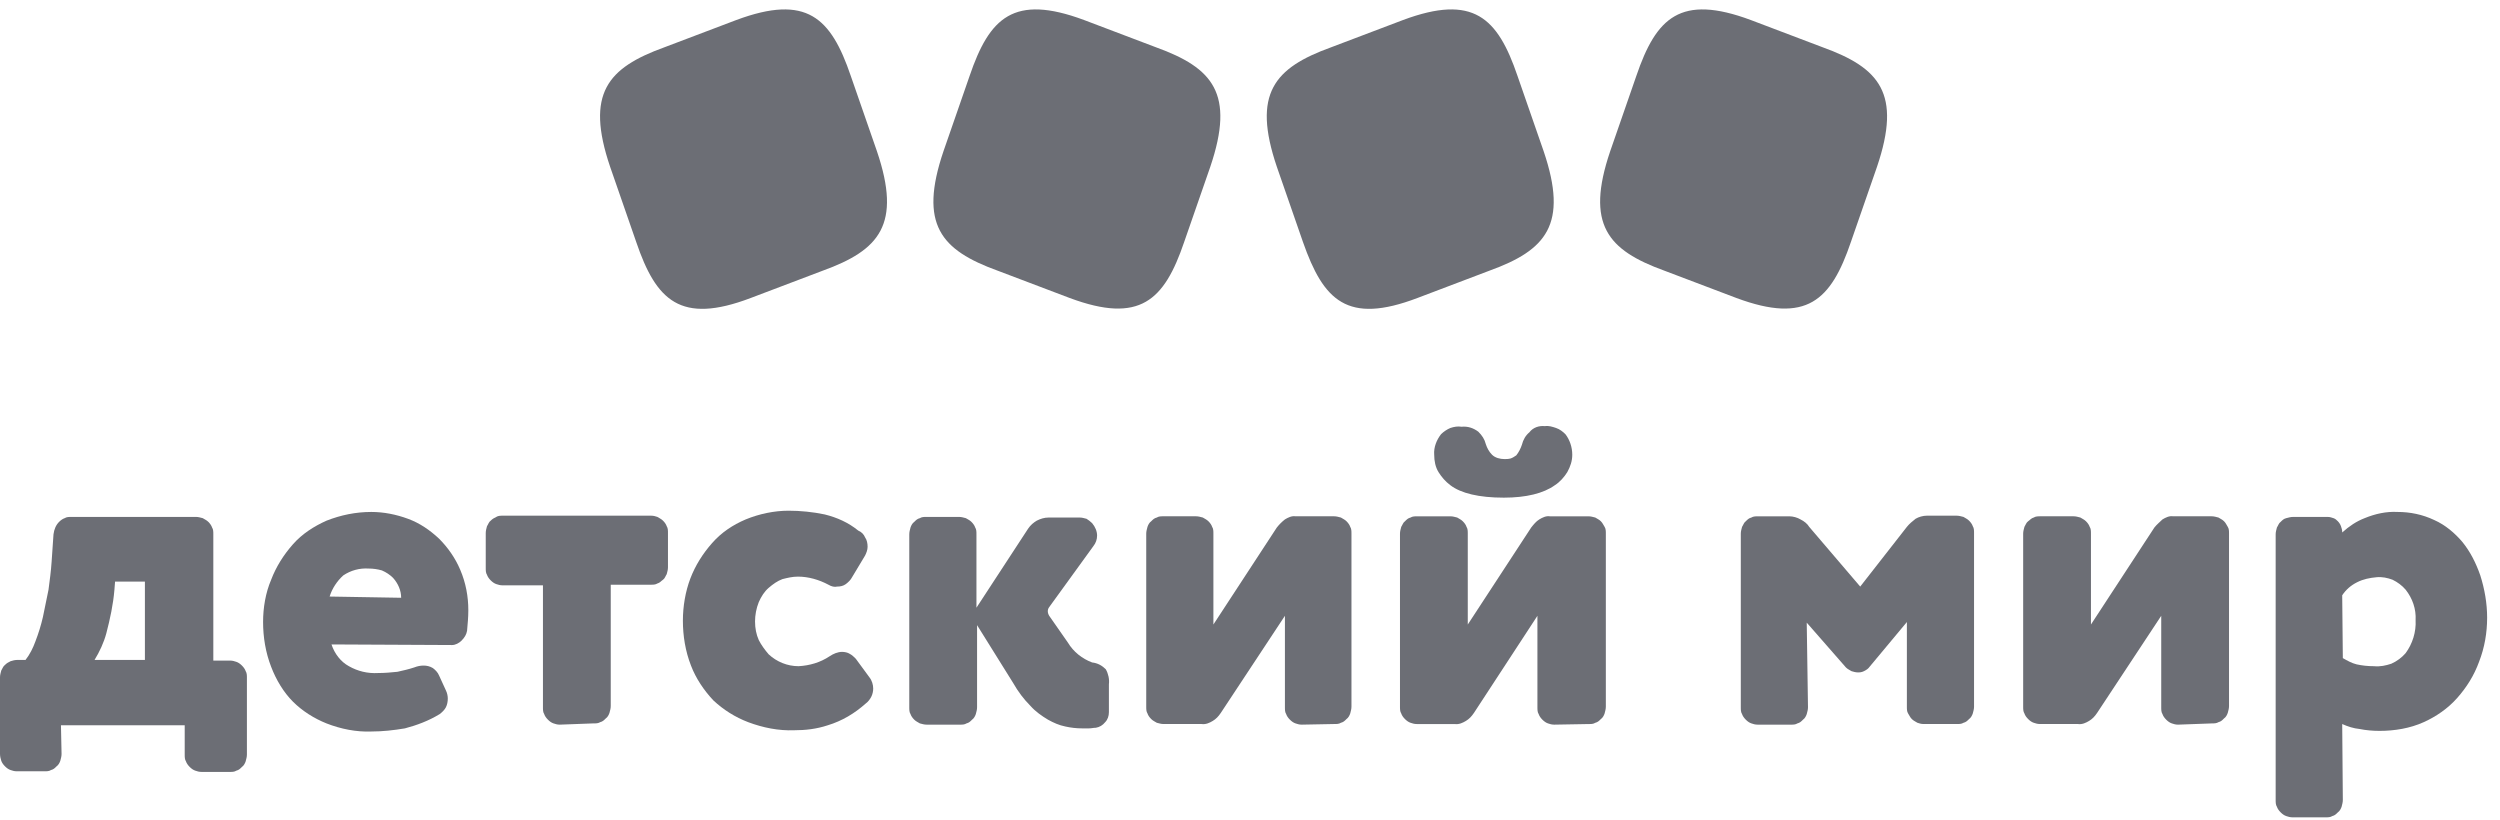
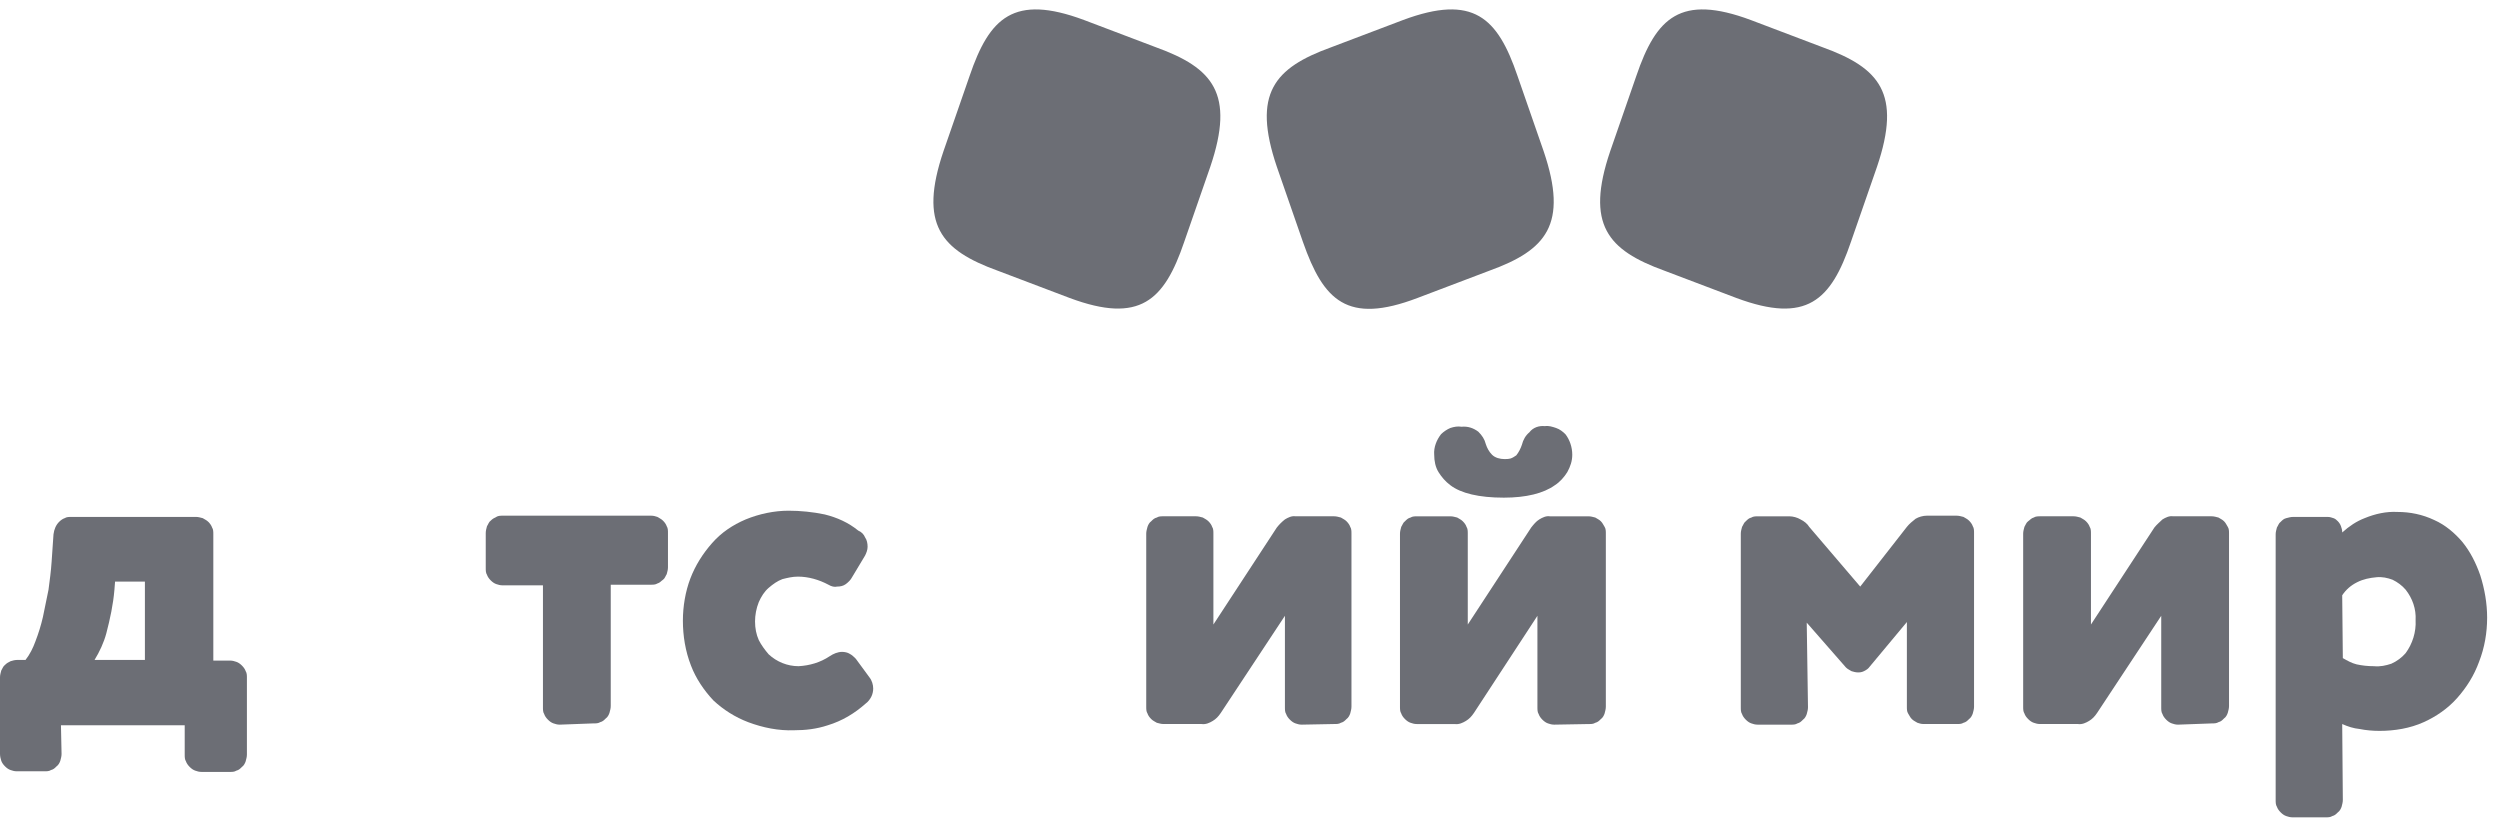
<svg xmlns="http://www.w3.org/2000/svg" width="128" height="42" viewBox="0 0 128 42" fill="none">
  <path d="M3.152 38.599C3.152 38.726 3.121 38.822 3.089 38.949C3.057 39.044 2.993 39.172 2.898 39.235C2.802 39.331 2.739 39.395 2.611 39.426C2.516 39.49 2.388 39.49 2.293 39.49H0.86C0.732 39.49 0.637 39.458 0.541 39.426C0.446 39.395 0.35 39.331 0.255 39.235C0.159 39.14 0.096 39.044 0.064 38.949C0.032 38.853 0 38.726 0 38.599V34.682C0 34.554 0.032 34.459 0.064 34.332C0.127 34.236 0.159 34.109 0.255 34.045C0.35 33.95 0.414 33.918 0.541 33.854C0.637 33.822 0.764 33.79 0.86 33.79H1.306C1.528 33.504 1.688 33.185 1.815 32.835C1.974 32.421 2.102 32.007 2.197 31.593C2.293 31.147 2.388 30.67 2.484 30.192C2.547 29.714 2.611 29.237 2.643 28.759L2.739 27.358C2.77 27.103 2.866 26.88 3.025 26.721C3.121 26.625 3.216 26.562 3.312 26.53C3.407 26.466 3.535 26.466 3.662 26.466H10.031C10.158 26.466 10.254 26.498 10.381 26.53C10.476 26.594 10.572 26.625 10.668 26.721C10.763 26.817 10.827 26.912 10.858 27.008C10.922 27.103 10.922 27.23 10.922 27.358V33.822H11.782C11.909 33.822 12.005 33.854 12.1 33.886C12.196 33.918 12.291 33.981 12.387 34.077C12.482 34.172 12.546 34.268 12.578 34.363C12.642 34.459 12.642 34.586 12.642 34.714V38.63C12.642 38.758 12.61 38.853 12.578 38.981C12.546 39.076 12.482 39.204 12.387 39.267C12.291 39.363 12.228 39.426 12.1 39.458C12.005 39.522 11.877 39.522 11.782 39.522H10.317C10.19 39.522 10.094 39.49 9.999 39.458C9.903 39.426 9.808 39.363 9.712 39.267C9.617 39.172 9.553 39.076 9.521 38.981C9.457 38.885 9.457 38.758 9.457 38.63V37.134H3.121L3.152 38.599ZM7.419 29.778H5.891L5.859 30.192C5.795 30.956 5.636 31.689 5.445 32.421C5.318 32.899 5.095 33.376 4.84 33.79H7.419V29.778Z" fill="#6C6E75" />
-   <path d="M16.972 32.995C17.131 33.472 17.45 33.886 17.864 34.109C18.31 34.364 18.819 34.491 19.36 34.459C19.711 34.459 20.029 34.428 20.348 34.396C20.634 34.332 20.921 34.268 21.207 34.173C21.367 34.109 21.526 34.077 21.685 34.077C21.844 34.077 22.003 34.109 22.163 34.205C22.29 34.3 22.417 34.428 22.481 34.587L22.831 35.351C22.895 35.478 22.927 35.638 22.927 35.765C22.927 35.924 22.895 36.083 22.831 36.211C22.768 36.338 22.64 36.465 22.513 36.561C21.94 36.911 21.335 37.134 20.73 37.293C20.157 37.389 19.583 37.453 19.01 37.453C18.246 37.484 17.45 37.325 16.718 37.039C16.081 36.784 15.476 36.402 14.998 35.924C14.52 35.447 14.138 34.81 13.883 34.141C13.597 33.408 13.47 32.612 13.47 31.848C13.47 31.116 13.597 30.352 13.883 29.683C14.138 29.014 14.52 28.409 14.998 27.868C15.476 27.326 16.081 26.944 16.718 26.658C17.45 26.371 18.214 26.212 19.01 26.212C19.647 26.212 20.284 26.339 20.889 26.562C21.494 26.785 22.003 27.135 22.481 27.581C22.927 28.027 23.309 28.568 23.564 29.173C23.85 29.842 23.978 30.543 23.978 31.243C23.978 31.593 23.946 31.944 23.914 32.294C23.882 32.485 23.787 32.644 23.628 32.803C23.5 32.931 23.309 33.026 23.15 33.026L16.972 32.995ZM20.539 30.606C20.539 30.224 20.38 29.874 20.125 29.587C19.965 29.428 19.774 29.301 19.552 29.205C19.329 29.142 19.106 29.11 18.883 29.11C18.405 29.078 17.959 29.205 17.577 29.46C17.259 29.747 17.004 30.129 16.877 30.543L20.539 30.606Z" fill="#6C6E75" />
  <path d="M28.659 37.102C28.532 37.102 28.436 37.07 28.34 37.038C28.245 37.007 28.149 36.943 28.054 36.847C27.958 36.752 27.895 36.656 27.863 36.561C27.799 36.465 27.799 36.338 27.799 36.211V29.969H25.729C25.602 29.969 25.506 29.937 25.411 29.906C25.315 29.874 25.22 29.81 25.124 29.715C25.029 29.619 24.965 29.523 24.933 29.428C24.87 29.332 24.87 29.205 24.87 29.078V27.294C24.87 27.167 24.901 27.072 24.933 26.944C24.997 26.849 25.029 26.721 25.124 26.658C25.22 26.562 25.284 26.53 25.411 26.466C25.506 26.403 25.634 26.403 25.761 26.403H33.34C33.467 26.403 33.563 26.435 33.658 26.466C33.754 26.53 33.849 26.562 33.945 26.658C34.041 26.753 34.104 26.849 34.136 26.944C34.2 27.04 34.2 27.167 34.2 27.294V29.046C34.2 29.173 34.168 29.269 34.136 29.396C34.072 29.492 34.041 29.619 33.945 29.683C33.849 29.746 33.786 29.842 33.658 29.874C33.563 29.937 33.435 29.937 33.34 29.937H31.27V36.147C31.27 36.274 31.238 36.37 31.206 36.497C31.175 36.593 31.111 36.72 31.015 36.784C30.92 36.879 30.856 36.943 30.729 36.975C30.633 37.038 30.506 37.038 30.41 37.038H30.378L28.659 37.102Z" fill="#6C6E75" />
  <path d="M42.415 29.937C41.938 29.683 41.396 29.523 40.855 29.523C40.568 29.523 40.313 29.587 40.059 29.651C39.804 29.746 39.581 29.905 39.358 30.096C39.135 30.288 38.976 30.542 38.849 30.829C38.721 31.147 38.658 31.498 38.658 31.816C38.658 32.166 38.721 32.485 38.849 32.771C38.976 33.026 39.167 33.281 39.358 33.504C39.772 33.886 40.313 34.109 40.887 34.109C41.46 34.077 42.001 33.918 42.479 33.599C42.67 33.472 42.893 33.376 43.116 33.376C43.243 33.376 43.402 33.408 43.498 33.472C43.625 33.536 43.721 33.631 43.816 33.727L44.517 34.682C44.644 34.841 44.708 35.064 44.708 35.255C44.708 35.383 44.676 35.542 44.612 35.669C44.549 35.796 44.453 35.924 44.326 36.019C43.753 36.529 43.116 36.911 42.383 37.134C41.81 37.325 41.237 37.389 40.664 37.389C39.868 37.42 39.072 37.261 38.307 36.975C37.639 36.72 37.034 36.338 36.524 35.86C36.047 35.351 35.633 34.746 35.378 34.077C35.091 33.344 34.964 32.548 34.964 31.784C34.964 31.052 35.091 30.288 35.346 29.619C35.601 28.95 35.983 28.345 36.461 27.804C36.938 27.262 37.511 26.88 38.18 26.594C38.881 26.307 39.645 26.148 40.377 26.148C40.982 26.148 41.619 26.212 42.224 26.339C42.861 26.498 43.434 26.753 43.944 27.167C44.103 27.231 44.23 27.358 44.294 27.517C44.389 27.645 44.421 27.836 44.421 27.995C44.421 28.154 44.358 28.313 44.294 28.441L43.625 29.555C43.562 29.683 43.434 29.81 43.307 29.905C43.179 30.001 43.02 30.033 42.861 30.033C42.734 30.065 42.574 30.033 42.415 29.937Z" fill="#6C6E75" />
-   <path d="M50.026 32.007V36.21C50.026 36.338 49.994 36.433 49.962 36.561C49.93 36.656 49.866 36.783 49.771 36.847C49.675 36.943 49.612 37.006 49.484 37.038C49.389 37.102 49.261 37.102 49.166 37.102H47.446C47.319 37.102 47.223 37.07 47.096 37.038C47.001 36.975 46.905 36.943 46.809 36.847C46.714 36.752 46.65 36.656 46.618 36.561C46.555 36.465 46.555 36.338 46.555 36.21V27.358C46.555 27.23 46.587 27.135 46.618 27.008C46.65 26.912 46.714 26.785 46.809 26.721C46.905 26.625 46.969 26.562 47.096 26.53C47.192 26.466 47.319 26.466 47.414 26.466H49.102C49.23 26.466 49.325 26.498 49.452 26.53C49.548 26.594 49.644 26.625 49.739 26.721C49.834 26.817 49.898 26.912 49.93 27.008C49.994 27.103 49.994 27.23 49.994 27.358V31.115L52.637 27.071C52.764 26.88 52.923 26.753 53.083 26.657C53.274 26.562 53.465 26.498 53.688 26.498H55.28C55.407 26.498 55.503 26.53 55.63 26.562C55.725 26.625 55.821 26.689 55.917 26.785C56.076 26.976 56.171 27.199 56.171 27.422C56.171 27.613 56.108 27.804 55.98 27.963L53.719 31.084C53.624 31.211 53.624 31.37 53.719 31.529L54.675 32.899C54.961 33.376 55.407 33.727 55.917 33.918C56.203 33.95 56.426 34.077 56.617 34.268C56.745 34.491 56.808 34.777 56.776 35.032V36.465C56.776 36.656 56.713 36.847 56.585 36.975C56.458 37.134 56.299 37.229 56.108 37.261C55.98 37.261 55.885 37.293 55.757 37.293C55.63 37.293 55.535 37.293 55.407 37.293C55.12 37.293 54.834 37.261 54.547 37.197C54.229 37.134 53.942 37.006 53.656 36.847C53.337 36.656 53.019 36.433 52.764 36.147C52.414 35.796 52.127 35.414 51.873 34.968L50.026 32.007Z" fill="#6C6E75" />
  <path d="M66.648 37.102C66.52 37.102 66.425 37.07 66.329 37.038C66.234 37.006 66.138 36.943 66.043 36.847C65.947 36.752 65.884 36.656 65.852 36.561C65.788 36.465 65.788 36.338 65.788 36.21V31.529L62.508 36.497C62.381 36.688 62.254 36.815 62.094 36.911C61.935 37.006 61.744 37.102 61.521 37.07H59.579C59.451 37.07 59.356 37.038 59.228 37.006C59.133 36.943 59.037 36.911 58.942 36.815C58.846 36.72 58.782 36.624 58.751 36.529C58.687 36.433 58.687 36.306 58.687 36.178V27.326C58.687 27.199 58.719 27.103 58.751 26.976C58.782 26.88 58.846 26.753 58.942 26.689C59.037 26.594 59.101 26.53 59.228 26.498C59.324 26.434 59.451 26.434 59.547 26.434H61.234C61.362 26.434 61.457 26.466 61.585 26.498C61.68 26.562 61.776 26.594 61.871 26.689C61.967 26.785 62.031 26.88 62.062 26.976C62.126 27.071 62.126 27.199 62.126 27.326V31.975L65.374 27.008C65.501 26.848 65.629 26.721 65.788 26.594C65.947 26.498 66.138 26.403 66.329 26.434H68.304C68.431 26.434 68.527 26.466 68.654 26.498C68.749 26.562 68.845 26.594 68.941 26.689C69.036 26.785 69.1 26.88 69.132 26.976C69.195 27.071 69.195 27.199 69.195 27.326V36.178C69.195 36.306 69.163 36.401 69.132 36.529C69.1 36.624 69.036 36.752 68.941 36.815C68.845 36.911 68.781 36.975 68.654 37.006C68.558 37.07 68.431 37.07 68.335 37.07H68.304L66.648 37.102Z" fill="#6C6E75" />
  <path d="M79.576 37.102C79.449 37.102 79.353 37.071 79.258 37.039C79.162 37.007 79.067 36.943 78.971 36.848C78.876 36.752 78.812 36.657 78.78 36.561C78.716 36.465 78.716 36.338 78.716 36.211V31.53L75.469 36.497C75.341 36.688 75.214 36.816 75.055 36.911C74.895 37.007 74.704 37.102 74.481 37.071H72.539C72.412 37.071 72.316 37.039 72.221 37.007C72.125 36.975 72.029 36.911 71.934 36.816C71.838 36.72 71.775 36.625 71.743 36.529C71.679 36.434 71.679 36.306 71.679 36.179V27.326C71.679 27.199 71.711 27.104 71.743 26.976C71.807 26.881 71.838 26.753 71.934 26.69C72.029 26.594 72.093 26.53 72.221 26.498C72.316 26.435 72.443 26.435 72.571 26.435H74.258C74.386 26.435 74.481 26.467 74.609 26.498C74.704 26.562 74.8 26.594 74.895 26.69C74.991 26.785 75.055 26.881 75.086 26.976C75.15 27.072 75.15 27.199 75.15 27.326V31.976L78.398 27.008C78.525 26.849 78.653 26.69 78.812 26.594C78.971 26.498 79.162 26.403 79.353 26.435H81.328C81.455 26.435 81.551 26.467 81.678 26.498C81.773 26.562 81.869 26.594 81.965 26.69C82.06 26.785 82.092 26.881 82.156 26.976C82.219 27.072 82.219 27.199 82.219 27.326V36.179C82.219 36.306 82.188 36.402 82.156 36.529C82.124 36.625 82.06 36.752 81.965 36.816C81.869 36.911 81.805 36.975 81.678 37.007C81.582 37.071 81.455 37.071 81.359 37.071H81.328L79.576 37.102ZM79.099 21.818C79.29 21.786 79.481 21.849 79.672 21.913C79.863 21.977 80.022 22.104 80.15 22.232C80.372 22.518 80.5 22.9 80.5 23.282C80.5 23.601 80.404 23.887 80.245 24.174C80.086 24.429 79.863 24.683 79.608 24.843C79.035 25.257 78.143 25.48 76.997 25.48C75.723 25.48 74.8 25.257 74.258 24.843C74.004 24.652 73.813 24.429 73.653 24.174C73.494 23.919 73.431 23.601 73.431 23.282C73.399 22.9 73.558 22.518 73.781 22.232C73.908 22.104 74.099 21.977 74.258 21.913C74.45 21.849 74.641 21.817 74.832 21.849C75.15 21.817 75.437 21.913 75.691 22.104C75.882 22.295 76.01 22.486 76.074 22.741C76.137 22.932 76.233 23.123 76.392 23.282C76.551 23.442 76.806 23.505 77.029 23.505C77.124 23.505 77.22 23.505 77.347 23.473C77.443 23.442 77.538 23.378 77.634 23.314C77.761 23.155 77.857 22.964 77.921 22.773C77.984 22.518 78.112 22.295 78.303 22.136C78.494 21.881 78.812 21.786 79.099 21.818Z" fill="#6C6E75" />
  <path d="M92.569 36.211C92.569 36.338 92.537 36.433 92.505 36.561C92.473 36.656 92.409 36.784 92.314 36.847C92.218 36.943 92.154 37.007 92.027 37.038C91.932 37.102 91.804 37.102 91.709 37.102H89.989C89.862 37.102 89.766 37.07 89.671 37.038C89.575 37.007 89.48 36.943 89.384 36.847C89.289 36.752 89.225 36.656 89.193 36.561C89.129 36.465 89.129 36.338 89.129 36.211V27.326C89.129 27.199 89.161 27.103 89.193 26.976C89.257 26.881 89.289 26.753 89.384 26.689C89.48 26.594 89.543 26.53 89.671 26.498C89.766 26.435 89.894 26.435 90.021 26.435H91.613C91.804 26.435 92.027 26.498 92.186 26.594C92.377 26.689 92.537 26.817 92.632 26.976L95.243 30.033L97.632 26.976C97.759 26.817 97.918 26.689 98.077 26.562C98.237 26.466 98.46 26.403 98.65 26.403H100.179C100.306 26.403 100.402 26.435 100.529 26.466C100.625 26.53 100.72 26.562 100.816 26.658C100.911 26.753 100.975 26.849 101.007 26.944C101.071 27.04 101.071 27.167 101.071 27.294V36.179C101.071 36.306 101.039 36.402 101.007 36.529C100.975 36.624 100.911 36.752 100.816 36.816C100.72 36.911 100.657 36.975 100.529 37.007C100.434 37.07 100.306 37.07 100.211 37.07H98.491C98.364 37.07 98.268 37.038 98.173 37.007C98.077 36.943 97.982 36.911 97.886 36.816C97.791 36.72 97.759 36.624 97.695 36.529C97.632 36.434 97.632 36.306 97.632 36.179V31.848L95.721 34.141C95.657 34.236 95.562 34.3 95.434 34.364C95.307 34.427 95.212 34.427 95.116 34.427C95.02 34.427 94.893 34.395 94.797 34.364C94.702 34.3 94.606 34.268 94.511 34.173L92.505 31.88L92.569 36.211Z" fill="#6C6E75" />
  <path d="M111.515 37.102C111.388 37.102 111.292 37.07 111.196 37.038C111.101 37.006 111.005 36.943 110.91 36.847C110.814 36.752 110.751 36.656 110.719 36.561C110.655 36.465 110.655 36.338 110.655 36.21V31.529L107.375 36.497C107.248 36.688 107.121 36.815 106.961 36.911C106.802 37.006 106.611 37.102 106.388 37.07H104.446C104.318 37.07 104.223 37.038 104.127 37.006C104.032 36.975 103.936 36.911 103.841 36.815C103.745 36.72 103.681 36.624 103.65 36.529C103.586 36.433 103.586 36.306 103.586 36.178V27.326C103.586 27.199 103.618 27.103 103.65 26.976C103.713 26.88 103.745 26.753 103.841 26.689C103.936 26.625 104 26.53 104.127 26.498C104.223 26.434 104.35 26.434 104.478 26.434H106.165C106.293 26.434 106.388 26.466 106.516 26.498C106.611 26.562 106.707 26.594 106.802 26.689C106.898 26.785 106.961 26.88 106.993 26.976C107.057 27.071 107.057 27.199 107.057 27.326V31.975L110.305 27.008C110.432 26.848 110.591 26.721 110.719 26.594C110.878 26.498 111.069 26.403 111.26 26.434H113.234C113.362 26.434 113.457 26.466 113.585 26.498C113.68 26.562 113.776 26.594 113.871 26.689C113.967 26.785 113.999 26.88 114.062 26.976C114.126 27.071 114.126 27.199 114.126 27.326V36.147C114.126 36.274 114.094 36.37 114.062 36.497C114.031 36.593 113.967 36.72 113.871 36.783C113.776 36.879 113.712 36.943 113.585 36.975C113.489 37.038 113.362 37.038 113.266 37.038L111.515 37.102Z" fill="#6C6E75" />
  <path d="M119.953 40.955C119.953 41.083 119.921 41.178 119.89 41.306C119.858 41.401 119.794 41.529 119.698 41.592C119.603 41.688 119.539 41.751 119.412 41.783C119.316 41.847 119.189 41.847 119.093 41.847H117.374C117.247 41.847 117.151 41.815 117.055 41.783C116.96 41.751 116.864 41.688 116.769 41.592C116.673 41.497 116.61 41.401 116.578 41.306C116.514 41.21 116.514 41.083 116.514 40.955V27.358C116.514 27.231 116.546 27.135 116.578 27.008C116.642 26.912 116.673 26.785 116.769 26.721C116.864 26.626 116.928 26.562 117.055 26.53C117.183 26.498 117.278 26.467 117.406 26.467H119.189C119.285 26.467 119.38 26.498 119.476 26.53C119.571 26.562 119.635 26.626 119.698 26.689C119.762 26.753 119.826 26.849 119.858 26.944C119.89 27.04 119.921 27.135 119.921 27.231V27.263C120.272 26.944 120.654 26.689 121.068 26.53C121.609 26.307 122.182 26.18 122.755 26.212C123.392 26.212 124.029 26.339 124.634 26.626C125.207 26.881 125.685 27.294 126.067 27.74C126.481 28.25 126.768 28.823 126.991 29.46C127.213 30.16 127.341 30.893 127.341 31.625C127.341 32.389 127.213 33.154 126.927 33.886C126.672 34.587 126.29 35.192 125.812 35.733C125.335 36.274 124.73 36.688 124.093 36.975C123.392 37.293 122.596 37.421 121.832 37.421C121.482 37.421 121.131 37.389 120.813 37.325C120.495 37.293 120.208 37.198 119.921 37.07L119.953 40.955ZM119.953 33.695C120.176 33.822 120.399 33.95 120.654 34.014C120.94 34.077 121.227 34.109 121.545 34.109C121.864 34.141 122.15 34.077 122.437 33.982C122.724 33.854 122.978 33.663 123.169 33.44C123.52 32.963 123.711 32.358 123.679 31.753C123.711 31.179 123.52 30.638 123.169 30.192C122.978 29.969 122.755 29.81 122.501 29.683C122.246 29.587 121.959 29.524 121.673 29.555C121.322 29.587 121.004 29.651 120.686 29.81C120.367 29.969 120.112 30.192 119.921 30.479L119.953 33.695Z" fill="#6C6E75" />
-   <path d="M38.435 15.258C34.836 16.627 33.594 15.385 32.575 12.392L31.238 8.539C29.964 4.781 31.111 3.476 34.008 2.425L37.702 1.024C41.301 -0.314 42.542 0.896 43.561 3.89L44.899 7.743C46.173 11.5 45.026 12.806 42.129 13.857L38.435 15.258Z" fill="#6C6E75" />
  <path d="M54.77 15.258C58.368 16.595 59.61 15.385 60.629 12.392L61.967 8.539C63.24 4.781 62.094 3.476 59.196 2.425L55.502 1.024C51.904 -0.314 50.662 0.896 49.643 3.89L48.306 7.743C47.032 11.5 48.179 12.806 51.076 13.857L54.77 15.258Z" fill="#6C6E75" />
  <path d="M72.571 15.258C68.972 16.627 67.762 15.385 66.712 12.392L65.374 8.539C64.1 4.781 65.247 3.476 68.144 2.425L71.838 1.024C75.437 -0.314 76.678 0.896 77.697 3.89L79.035 7.743C80.309 11.5 79.162 12.806 76.264 13.857L72.571 15.258Z" fill="#6C6E75" />
  <path d="M88.906 15.258C92.504 16.595 93.746 15.385 94.765 12.392L96.103 8.539C97.376 4.781 96.23 3.476 93.332 2.425L89.638 1.024C86.04 -0.314 84.798 0.896 83.779 3.89L82.442 7.743C81.168 11.5 82.315 12.806 85.212 13.857L88.906 15.258Z" fill="#6C6E75" />
</svg>